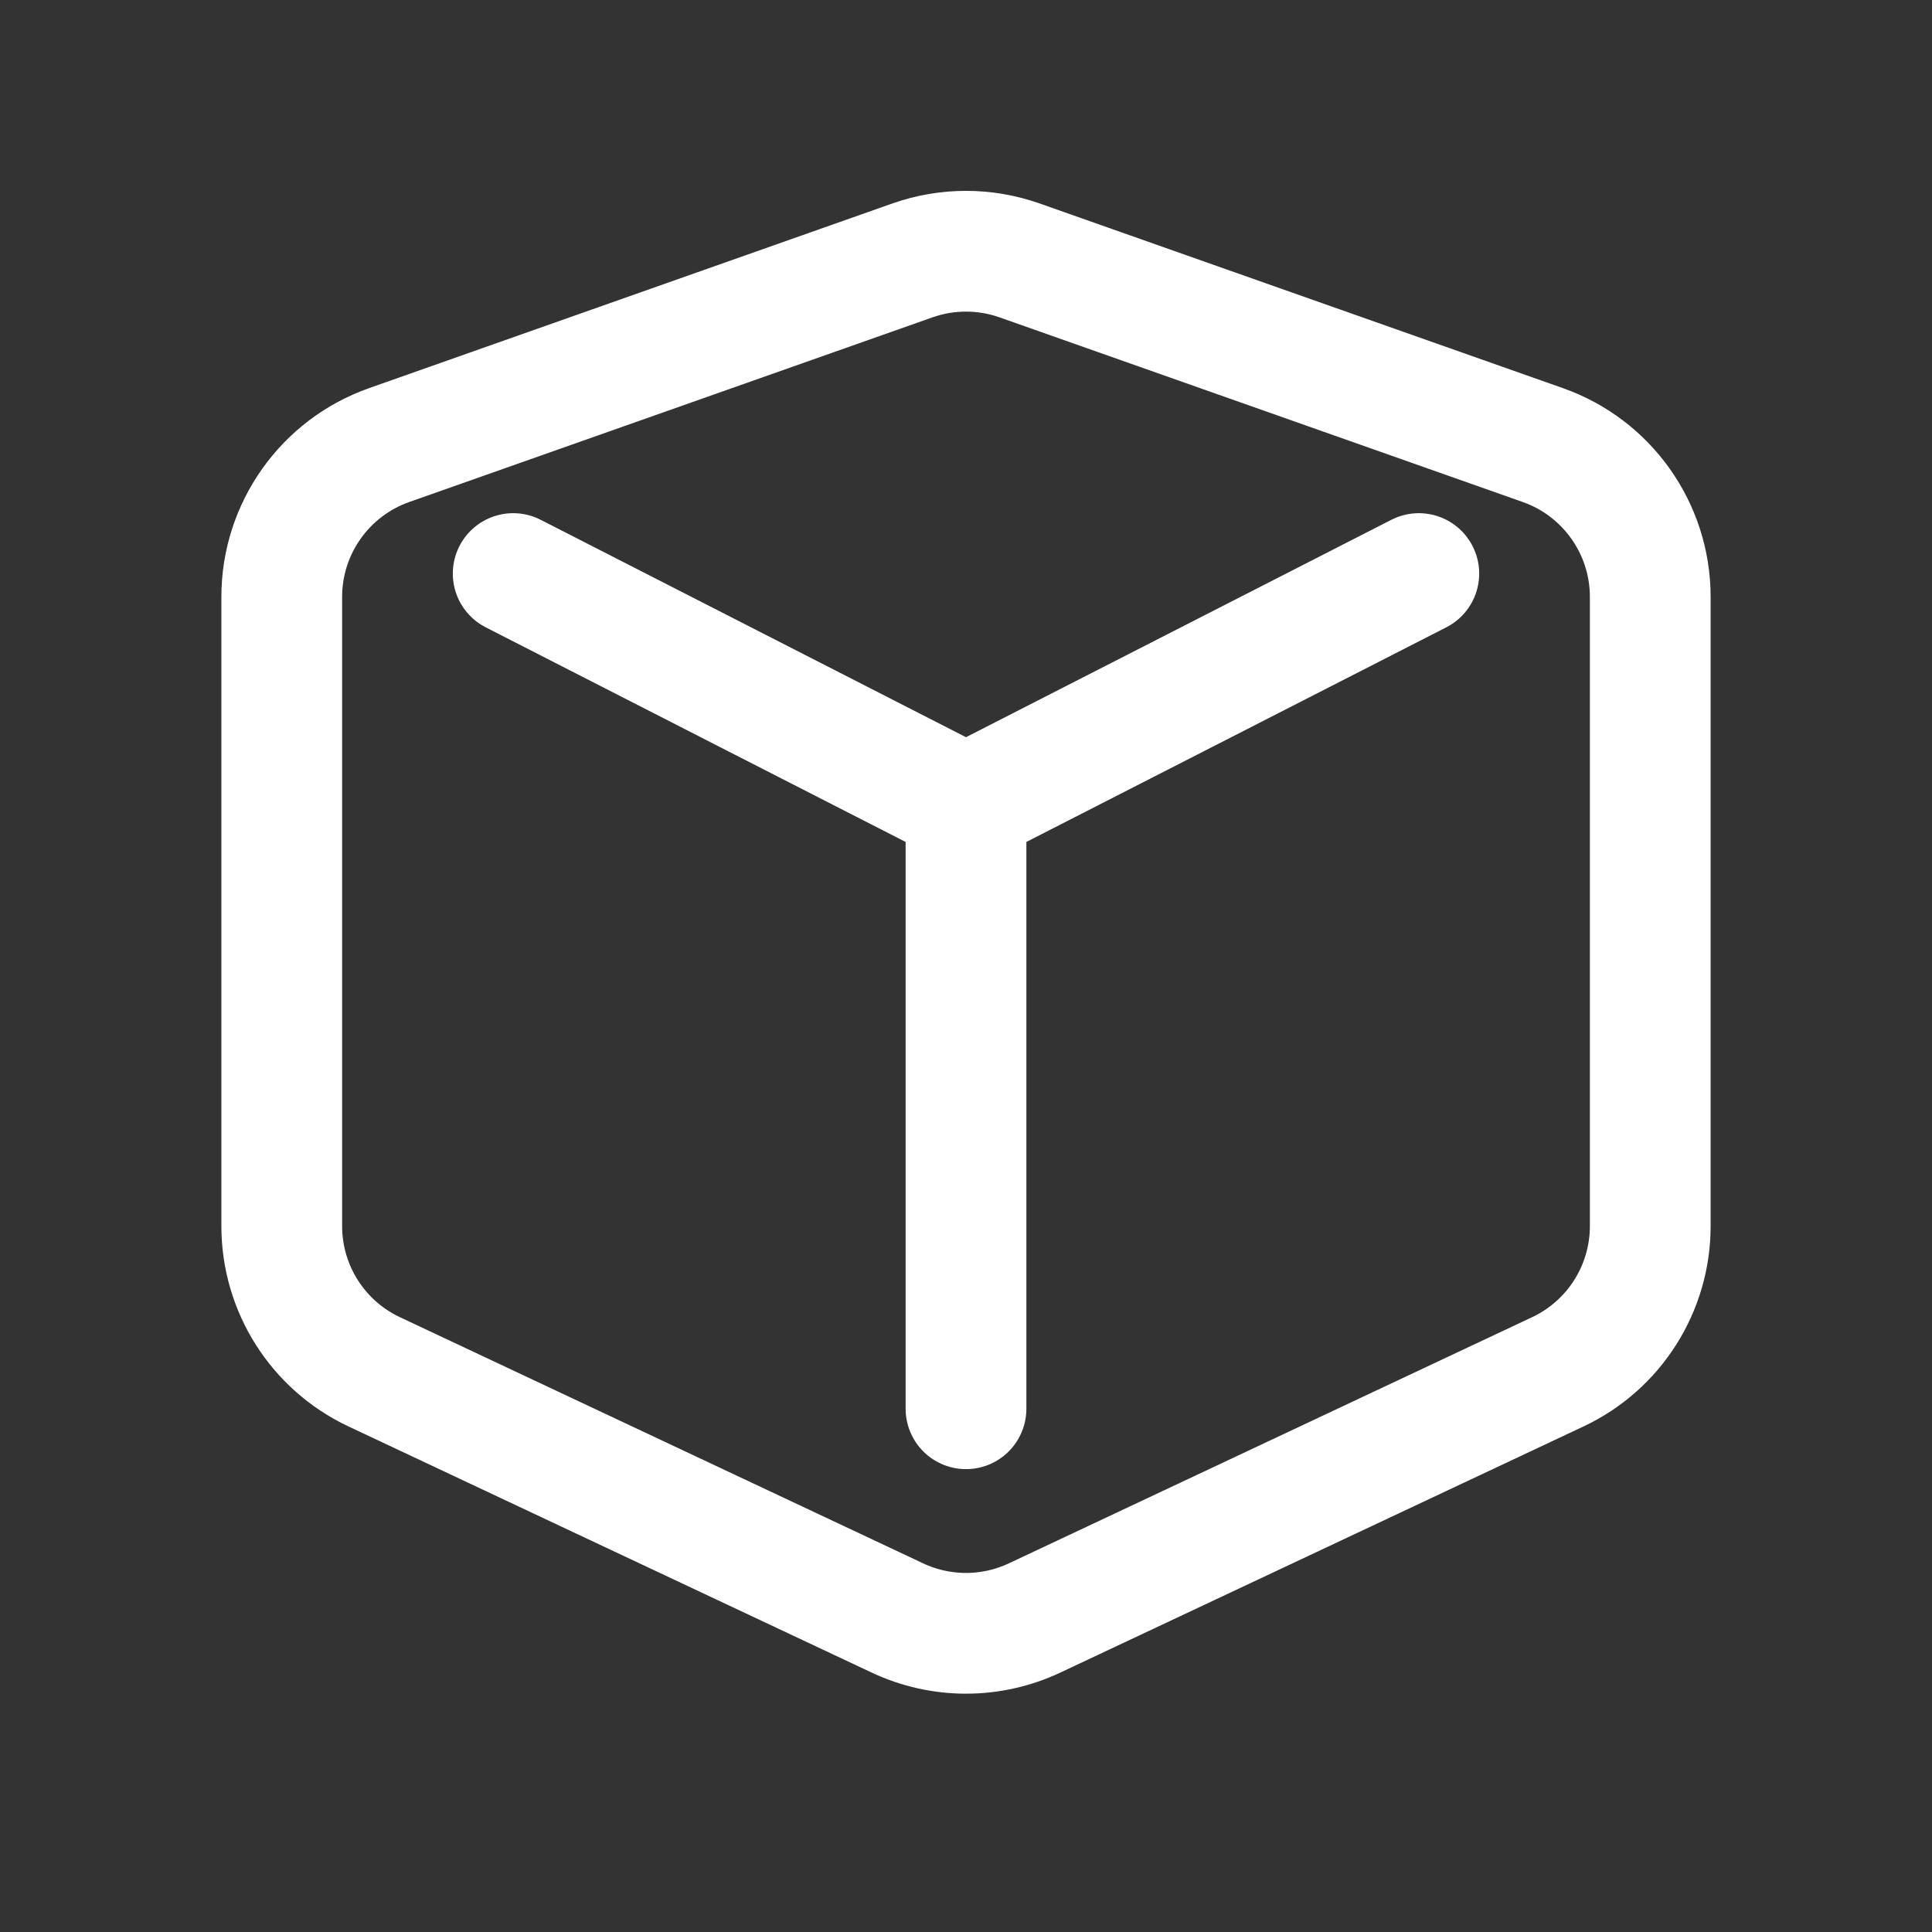
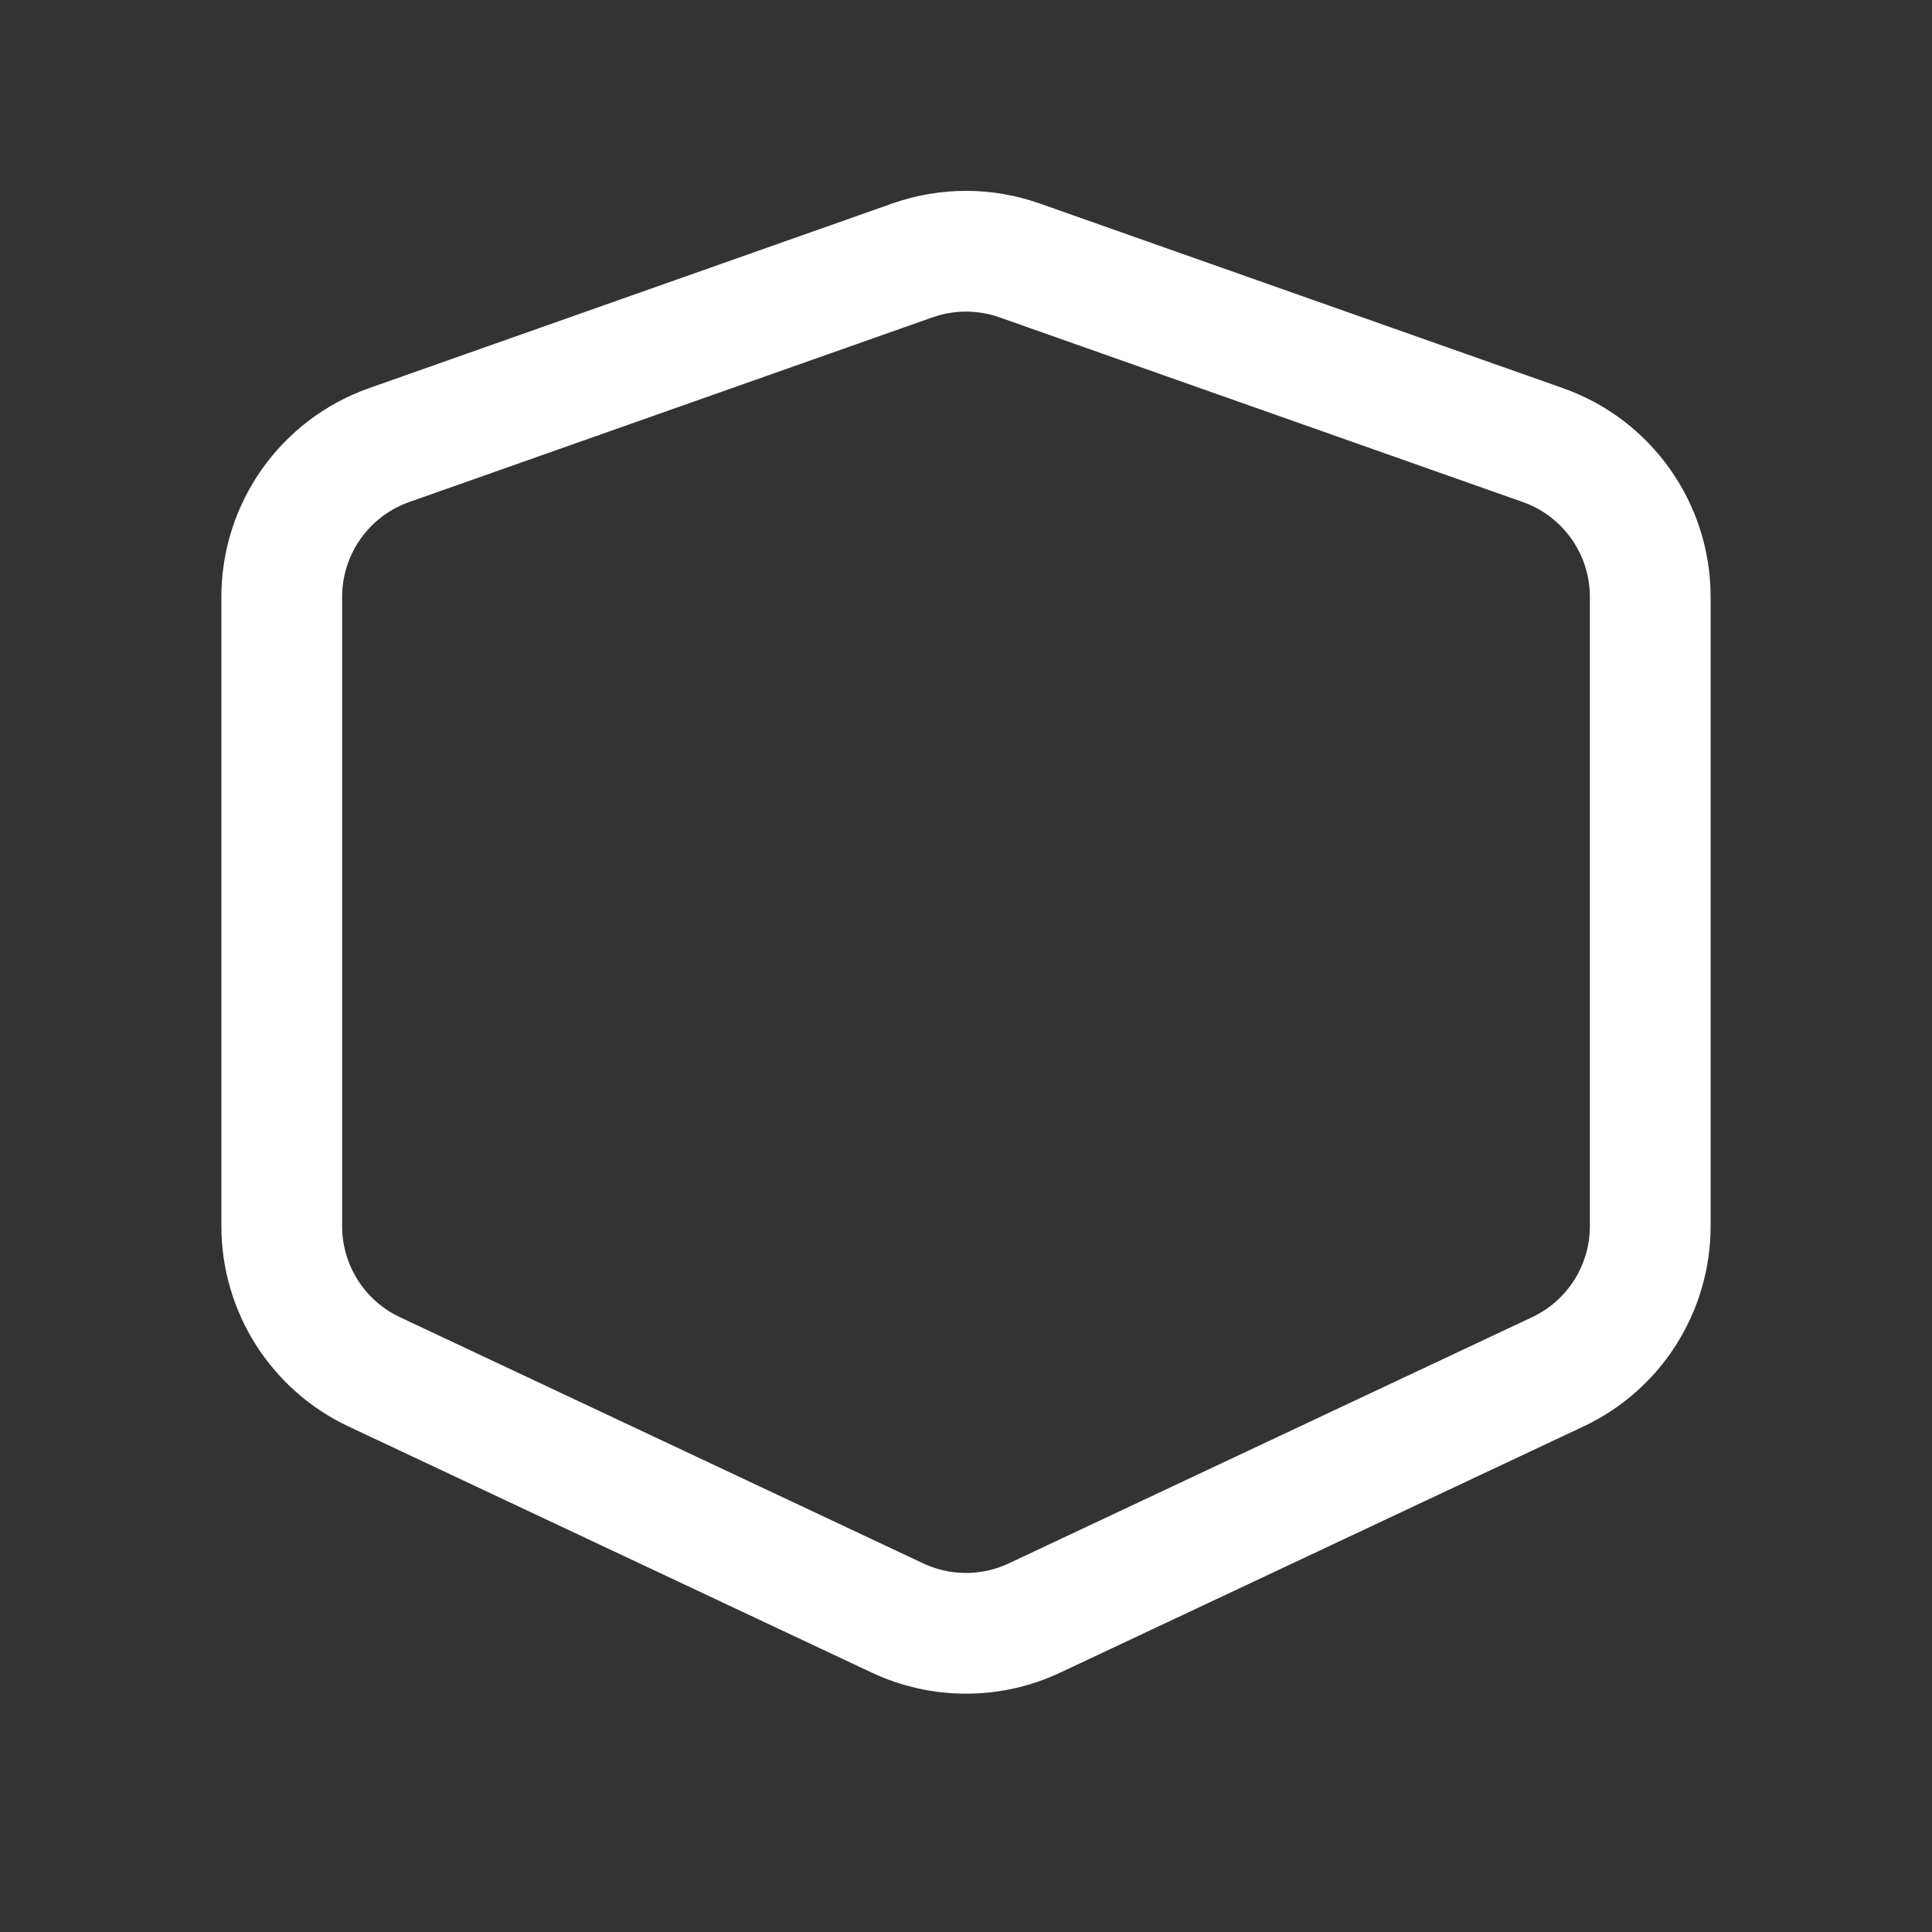
<svg xmlns="http://www.w3.org/2000/svg" width="24" height="24" viewBox="0 0 24 24" fill="none">
  <rect x="0" y="0" width="24" height="24" fill="#333333" stroke="none" />
  <g id="icon/box">
    <path id="Vector" d="M19.166 5.529L12.666 3.235C12.235 3.083 11.765 3.083 11.334 3.235L4.834 5.529C4.035 5.811 3.5 6.567 3.5 7.415V15.231C3.5 16.006 3.947 16.711 4.648 17.041L11.148 20.099C11.688 20.353 12.312 20.353 12.852 20.099L19.352 17.041C20.053 16.711 20.5 16.006 20.5 15.231V7.415C20.5 6.567 19.965 5.811 19.166 5.529Z" stroke="#FFFFFF" stroke-width="1.5" stroke-linecap="round" />
-     <path id="Vector_2" d="M12 10L17.625 7.125M12 10L6.375 7.125M12 10V17.5" stroke="#FFFFFF" stroke-width="1.5" stroke-linecap="round" />
  </g>
</svg>